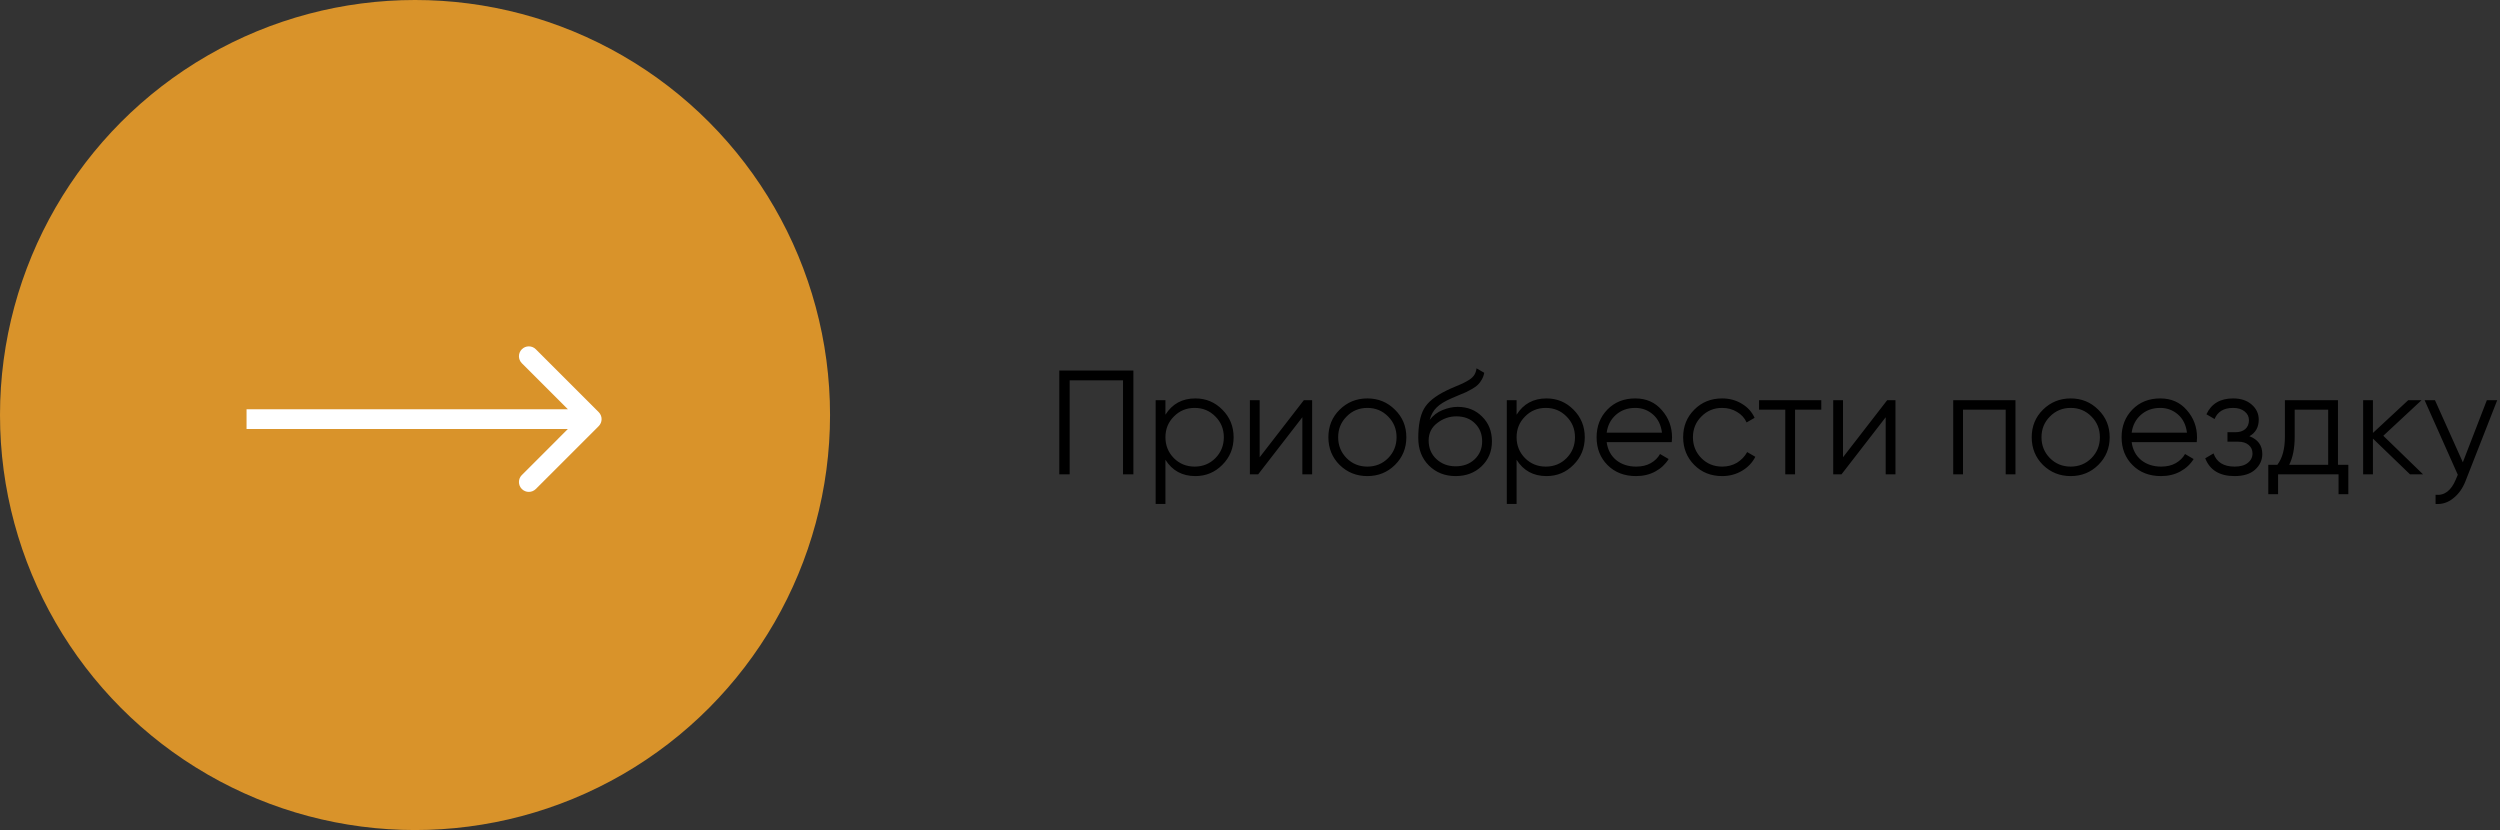
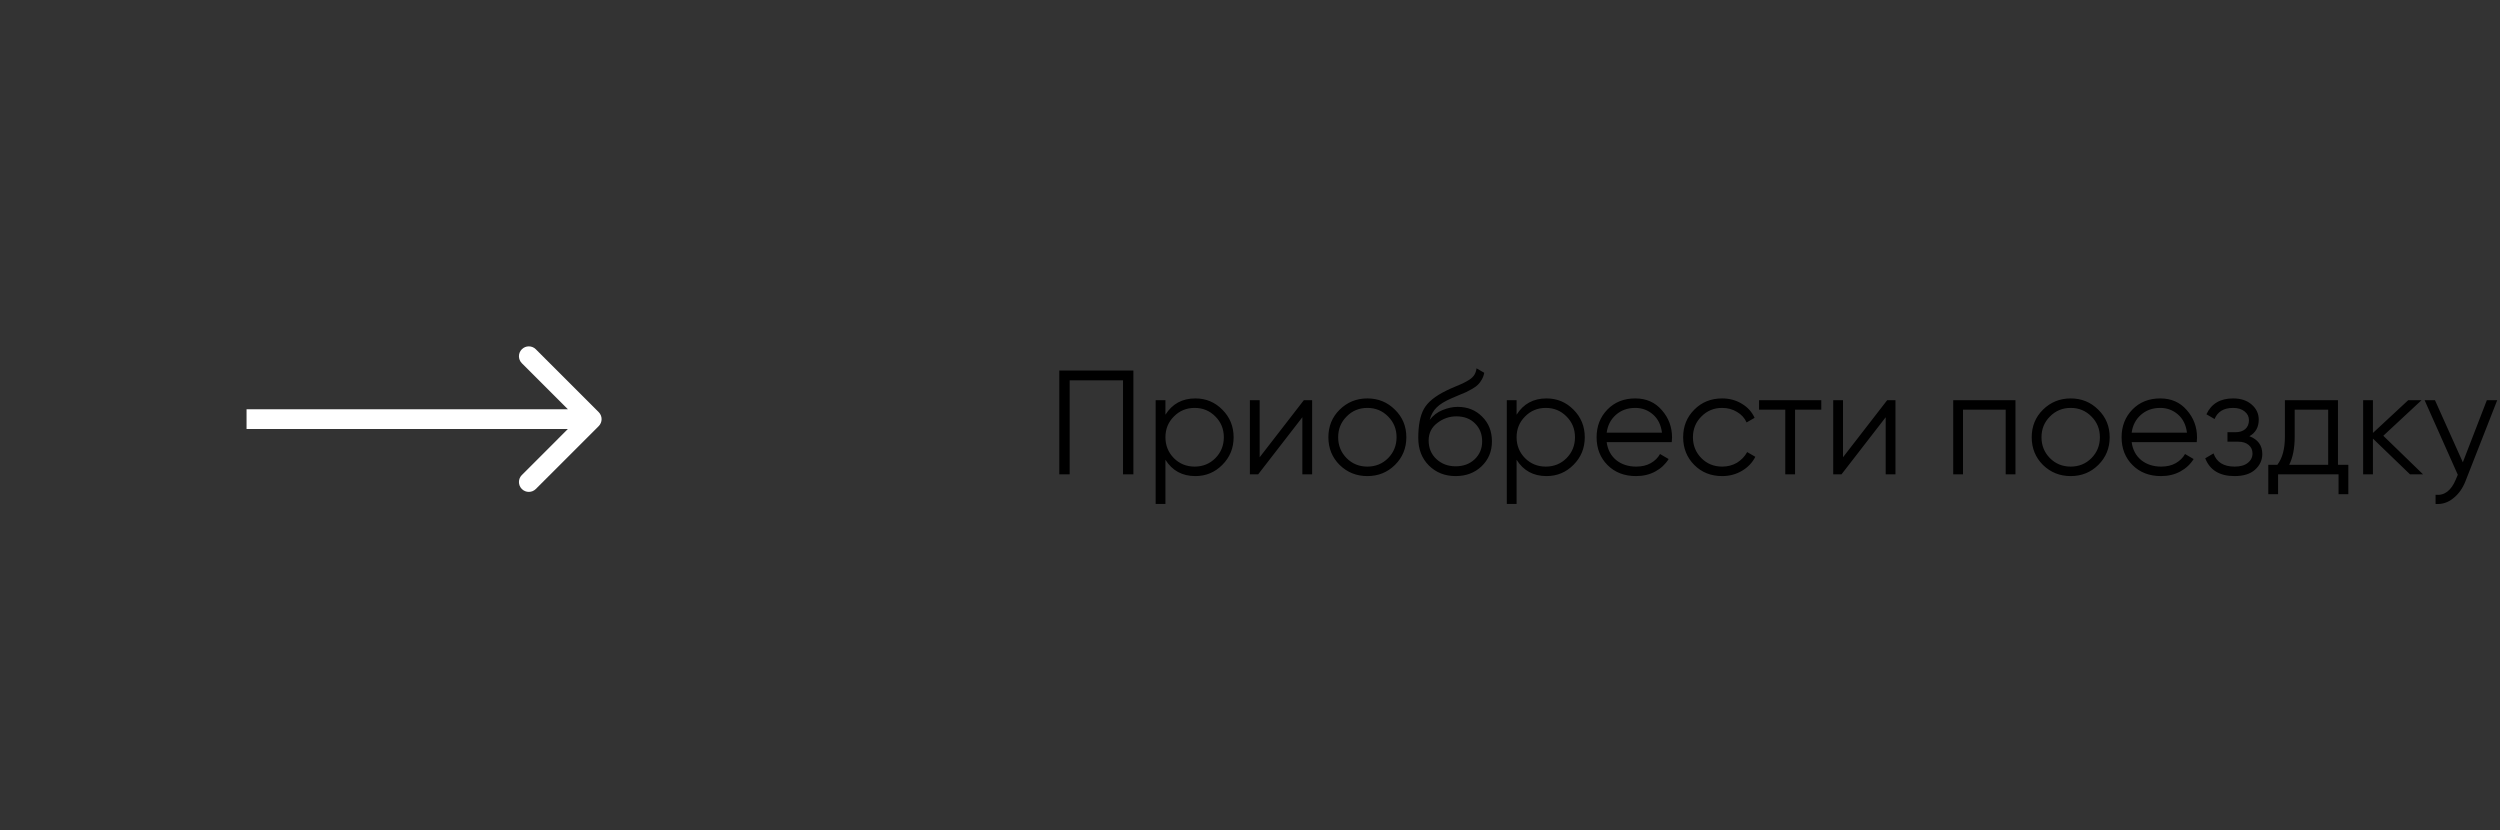
<svg xmlns="http://www.w3.org/2000/svg" width="253" height="84" viewBox="0 0 253 84" fill="none">
  <rect x="0" y="0" width="253" height="84" fill="#333333" stroke="none" />
-   <circle cx="42" cy="42" r="42" fill="#D9932A" />
  <path d="M60.589 43.123C60.979 42.732 60.979 42.099 60.589 41.709L54.224 35.345C53.834 34.954 53.201 34.954 52.81 35.345C52.42 35.735 52.42 36.368 52.81 36.759L58.467 42.416L52.81 48.073C52.42 48.463 52.42 49.096 52.81 49.487C53.201 49.877 53.834 49.877 54.224 49.487L60.589 43.123ZM24.951 43.416H59.881V41.416H24.951V43.416Z" fill="white" />
  <path d="M114.7 37.5V48H113.65V38.49H108.25V48H107.2V37.5H114.7ZM120.972 40.32C122.042 40.32 122.952 40.7 123.702 41.46C124.462 42.22 124.842 43.15 124.842 44.25C124.842 45.35 124.462 46.28 123.702 47.04C122.952 47.8 122.042 48.18 120.972 48.18C119.642 48.18 118.632 47.63 117.942 46.53V51H116.952V40.5H117.942V41.97C118.632 40.87 119.642 40.32 120.972 40.32ZM118.797 46.365C119.367 46.935 120.067 47.22 120.897 47.22C121.727 47.22 122.427 46.935 122.997 46.365C123.567 45.785 123.852 45.08 123.852 44.25C123.852 43.42 123.567 42.72 122.997 42.15C122.427 41.57 121.727 41.28 120.897 41.28C120.067 41.28 119.367 41.57 118.797 42.15C118.227 42.72 117.942 43.42 117.942 44.25C117.942 45.08 118.227 45.785 118.797 46.365ZM131.948 40.5H132.788V48H131.798V42.225L127.328 48H126.488V40.5H127.478V46.275L131.948 40.5ZM141.167 47.055C140.407 47.805 139.477 48.18 138.377 48.18C137.277 48.18 136.342 47.805 135.572 47.055C134.812 46.295 134.432 45.36 134.432 44.25C134.432 43.14 134.812 42.21 135.572 41.46C136.342 40.7 137.277 40.32 138.377 40.32C139.477 40.32 140.407 40.7 141.167 41.46C141.937 42.21 142.322 43.14 142.322 44.25C142.322 45.36 141.937 46.295 141.167 47.055ZM136.277 46.365C136.847 46.935 137.547 47.22 138.377 47.22C139.207 47.22 139.907 46.935 140.477 46.365C141.047 45.785 141.332 45.08 141.332 44.25C141.332 43.42 141.047 42.72 140.477 42.15C139.907 41.57 139.207 41.28 138.377 41.28C137.547 41.28 136.847 41.57 136.277 42.15C135.707 42.72 135.422 43.42 135.422 44.25C135.422 45.08 135.707 45.785 136.277 46.365ZM147.309 48.18C146.229 48.18 145.329 47.825 144.609 47.115C143.889 46.395 143.529 45.465 143.529 44.325C143.529 43.045 143.719 42.065 144.099 41.385C144.479 40.695 145.249 40.07 146.409 39.51C146.629 39.4 146.919 39.27 147.279 39.12C147.649 38.97 147.924 38.85 148.104 38.76C148.294 38.67 148.499 38.555 148.719 38.415C148.939 38.265 149.104 38.1 149.214 37.92C149.324 37.74 149.394 37.525 149.424 37.275L150.204 37.725C150.164 37.965 150.084 38.19 149.964 38.4C149.844 38.61 149.719 38.78 149.589 38.91C149.469 39.04 149.274 39.185 149.004 39.345C148.744 39.495 148.539 39.605 148.389 39.675C148.249 39.735 147.999 39.84 147.639 39.99C147.289 40.14 147.054 40.24 146.934 40.29C146.234 40.59 145.719 40.905 145.389 41.235C145.059 41.555 144.824 41.975 144.684 42.495C145.024 42.045 145.454 41.715 145.974 41.505C146.504 41.285 147.019 41.175 147.519 41.175C148.519 41.175 149.344 41.505 149.994 42.165C150.654 42.815 150.984 43.65 150.984 44.67C150.984 45.68 150.634 46.52 149.934 47.19C149.244 47.85 148.369 48.18 147.309 48.18ZM147.309 47.19C148.089 47.19 148.729 46.955 149.229 46.485C149.739 46.005 149.994 45.4 149.994 44.67C149.994 43.93 149.754 43.325 149.274 42.855C148.804 42.375 148.174 42.135 147.384 42.135C146.674 42.135 146.029 42.36 145.449 42.81C144.869 43.25 144.579 43.84 144.579 44.58C144.579 45.34 144.839 45.965 145.359 46.455C145.889 46.945 146.539 47.19 147.309 47.19ZM156.509 40.32C157.579 40.32 158.489 40.7 159.239 41.46C159.999 42.22 160.379 43.15 160.379 44.25C160.379 45.35 159.999 46.28 159.239 47.04C158.489 47.8 157.579 48.18 156.509 48.18C155.179 48.18 154.169 47.63 153.479 46.53V51H152.489V40.5H153.479V41.97C154.169 40.87 155.179 40.32 156.509 40.32ZM154.334 46.365C154.904 46.935 155.604 47.22 156.434 47.22C157.264 47.22 157.964 46.935 158.534 46.365C159.104 45.785 159.389 45.08 159.389 44.25C159.389 43.42 159.104 42.72 158.534 42.15C157.964 41.57 157.264 41.28 156.434 41.28C155.604 41.28 154.904 41.57 154.334 42.15C153.764 42.72 153.479 43.42 153.479 44.25C153.479 45.08 153.764 45.785 154.334 46.365ZM165.491 40.32C166.601 40.32 167.496 40.715 168.176 41.505C168.866 42.285 169.211 43.21 169.211 44.28C169.211 44.39 169.201 44.545 169.181 44.745H162.596C162.696 45.505 163.016 46.11 163.556 46.56C164.106 47 164.781 47.22 165.581 47.22C166.151 47.22 166.641 47.105 167.051 46.875C167.471 46.635 167.786 46.325 167.996 45.945L168.866 46.455C168.536 46.985 168.086 47.405 167.516 47.715C166.946 48.025 166.296 48.18 165.566 48.18C164.386 48.18 163.426 47.81 162.686 47.07C161.946 46.33 161.576 45.39 161.576 44.25C161.576 43.13 161.941 42.195 162.671 41.445C163.401 40.695 164.341 40.32 165.491 40.32ZM165.491 41.28C164.711 41.28 164.056 41.515 163.526 41.985C163.006 42.445 162.696 43.045 162.596 43.785H168.191C168.091 42.995 167.786 42.38 167.276 41.94C166.766 41.5 166.171 41.28 165.491 41.28ZM174.28 48.18C173.15 48.18 172.21 47.805 171.46 47.055C170.71 46.295 170.335 45.36 170.335 44.25C170.335 43.14 170.71 42.21 171.46 41.46C172.21 40.7 173.15 40.32 174.28 40.32C175.02 40.32 175.685 40.5 176.275 40.86C176.865 41.21 177.295 41.685 177.565 42.285L176.755 42.75C176.555 42.3 176.23 41.945 175.78 41.685C175.34 41.415 174.84 41.28 174.28 41.28C173.45 41.28 172.75 41.57 172.18 42.15C171.61 42.72 171.325 43.42 171.325 44.25C171.325 45.08 171.61 45.785 172.18 46.365C172.75 46.935 173.45 47.22 174.28 47.22C174.84 47.22 175.34 47.09 175.78 46.83C176.22 46.56 176.565 46.2 176.815 45.75L177.64 46.23C177.33 46.83 176.875 47.305 176.275 47.655C175.675 48.005 175.01 48.18 174.28 48.18ZM184.315 40.5V41.46H181.66V48H180.67V41.46H178.015V40.5H184.315ZM190.982 40.5H191.822V48H190.832V42.225L186.362 48H185.522V40.5H186.512V46.275L190.982 40.5ZM203.965 40.5V48H202.975V41.46H198.655V48H197.665V40.5H203.965ZM212.344 47.055C211.584 47.805 210.654 48.18 209.554 48.18C208.454 48.18 207.519 47.805 206.749 47.055C205.989 46.295 205.609 45.36 205.609 44.25C205.609 43.14 205.989 42.21 206.749 41.46C207.519 40.7 208.454 40.32 209.554 40.32C210.654 40.32 211.584 40.7 212.344 41.46C213.114 42.21 213.499 43.14 213.499 44.25C213.499 45.36 213.114 46.295 212.344 47.055ZM207.454 46.365C208.024 46.935 208.724 47.22 209.554 47.22C210.384 47.22 211.084 46.935 211.654 46.365C212.224 45.785 212.509 45.08 212.509 44.25C212.509 43.42 212.224 42.72 211.654 42.15C211.084 41.57 210.384 41.28 209.554 41.28C208.724 41.28 208.024 41.57 207.454 42.15C206.884 42.72 206.599 43.42 206.599 44.25C206.599 45.08 206.884 45.785 207.454 46.365ZM218.62 40.32C219.73 40.32 220.625 40.715 221.305 41.505C221.995 42.285 222.34 43.21 222.34 44.28C222.34 44.39 222.33 44.545 222.31 44.745H215.725C215.825 45.505 216.145 46.11 216.685 46.56C217.235 47 217.91 47.22 218.71 47.22C219.28 47.22 219.77 47.105 220.18 46.875C220.6 46.635 220.915 46.325 221.125 45.945L221.995 46.455C221.665 46.985 221.215 47.405 220.645 47.715C220.075 48.025 219.425 48.18 218.695 48.18C217.515 48.18 216.555 47.81 215.815 47.07C215.075 46.33 214.705 45.39 214.705 44.25C214.705 43.13 215.07 42.195 215.8 41.445C216.53 40.695 217.47 40.32 218.62 40.32ZM218.62 41.28C217.84 41.28 217.185 41.515 216.655 41.985C216.135 42.445 215.825 43.045 215.725 43.785H221.32C221.22 42.995 220.915 42.38 220.405 41.94C219.895 41.5 219.3 41.28 218.62 41.28ZM227.639 44.145C228.509 44.475 228.944 45.075 228.944 45.945C228.944 46.565 228.699 47.095 228.209 47.535C227.729 47.965 227.039 48.18 226.139 48.18C224.629 48.18 223.639 47.58 223.169 46.38L224.009 45.885C224.319 46.775 225.029 47.22 226.139 47.22C226.719 47.22 227.164 47.095 227.474 46.845C227.794 46.595 227.954 46.275 227.954 45.885C227.954 45.535 227.824 45.25 227.564 45.03C227.304 44.81 226.954 44.7 226.514 44.7H225.419V43.74H226.214C226.644 43.74 226.979 43.635 227.219 43.425C227.469 43.205 227.594 42.905 227.594 42.525C227.594 42.165 227.449 41.87 227.159 41.64C226.869 41.4 226.479 41.28 225.989 41.28C225.049 41.28 224.424 41.655 224.114 42.405L223.289 41.925C223.789 40.855 224.689 40.32 225.989 40.32C226.779 40.32 227.409 40.53 227.879 40.95C228.349 41.36 228.584 41.865 228.584 42.465C228.584 43.235 228.269 43.795 227.639 44.145ZM236.602 47.04H237.652V50.01H236.662V48H230.542V50.01H229.552V47.04H230.467C230.977 46.37 231.232 45.425 231.232 44.205V40.5H236.602V47.04ZM231.667 47.04H235.612V41.46H232.222V44.205C232.222 45.355 232.037 46.3 231.667 47.04ZM245.21 48H243.89L240.14 44.385V48H239.15V40.5H240.14V43.815L243.71 40.5H245.06L241.19 44.1L245.21 48ZM251.669 40.5H252.719L249.509 48.69C249.219 49.43 248.804 50.01 248.264 50.43C247.734 50.86 247.139 51.05 246.479 51V50.07C247.379 50.17 248.064 49.65 248.534 48.51L248.729 48.045L245.369 40.5H246.419L249.239 46.785L251.669 40.5Z" fill="black" />
</svg>